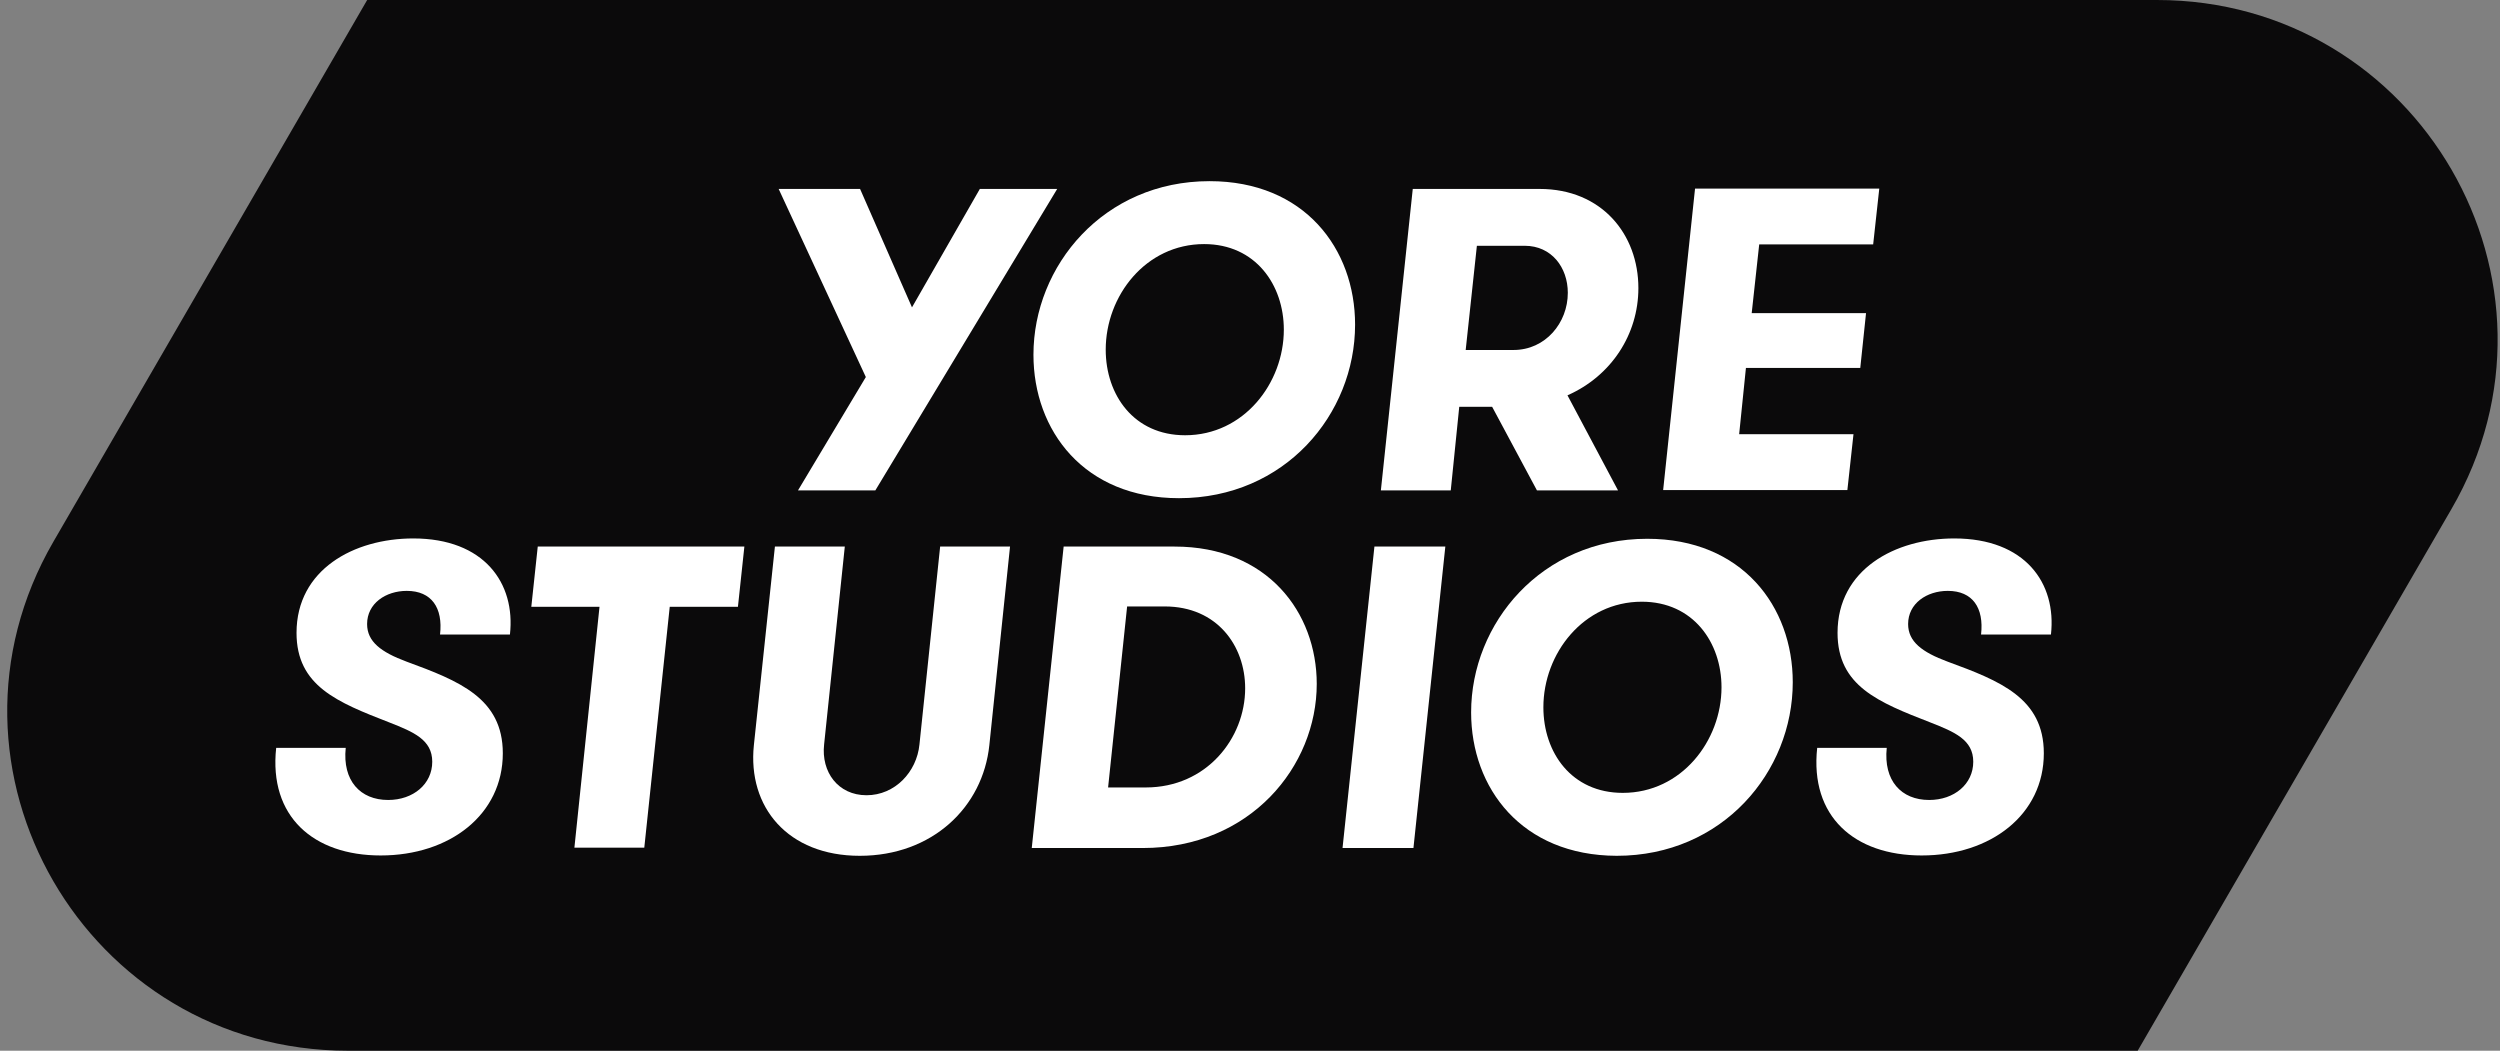
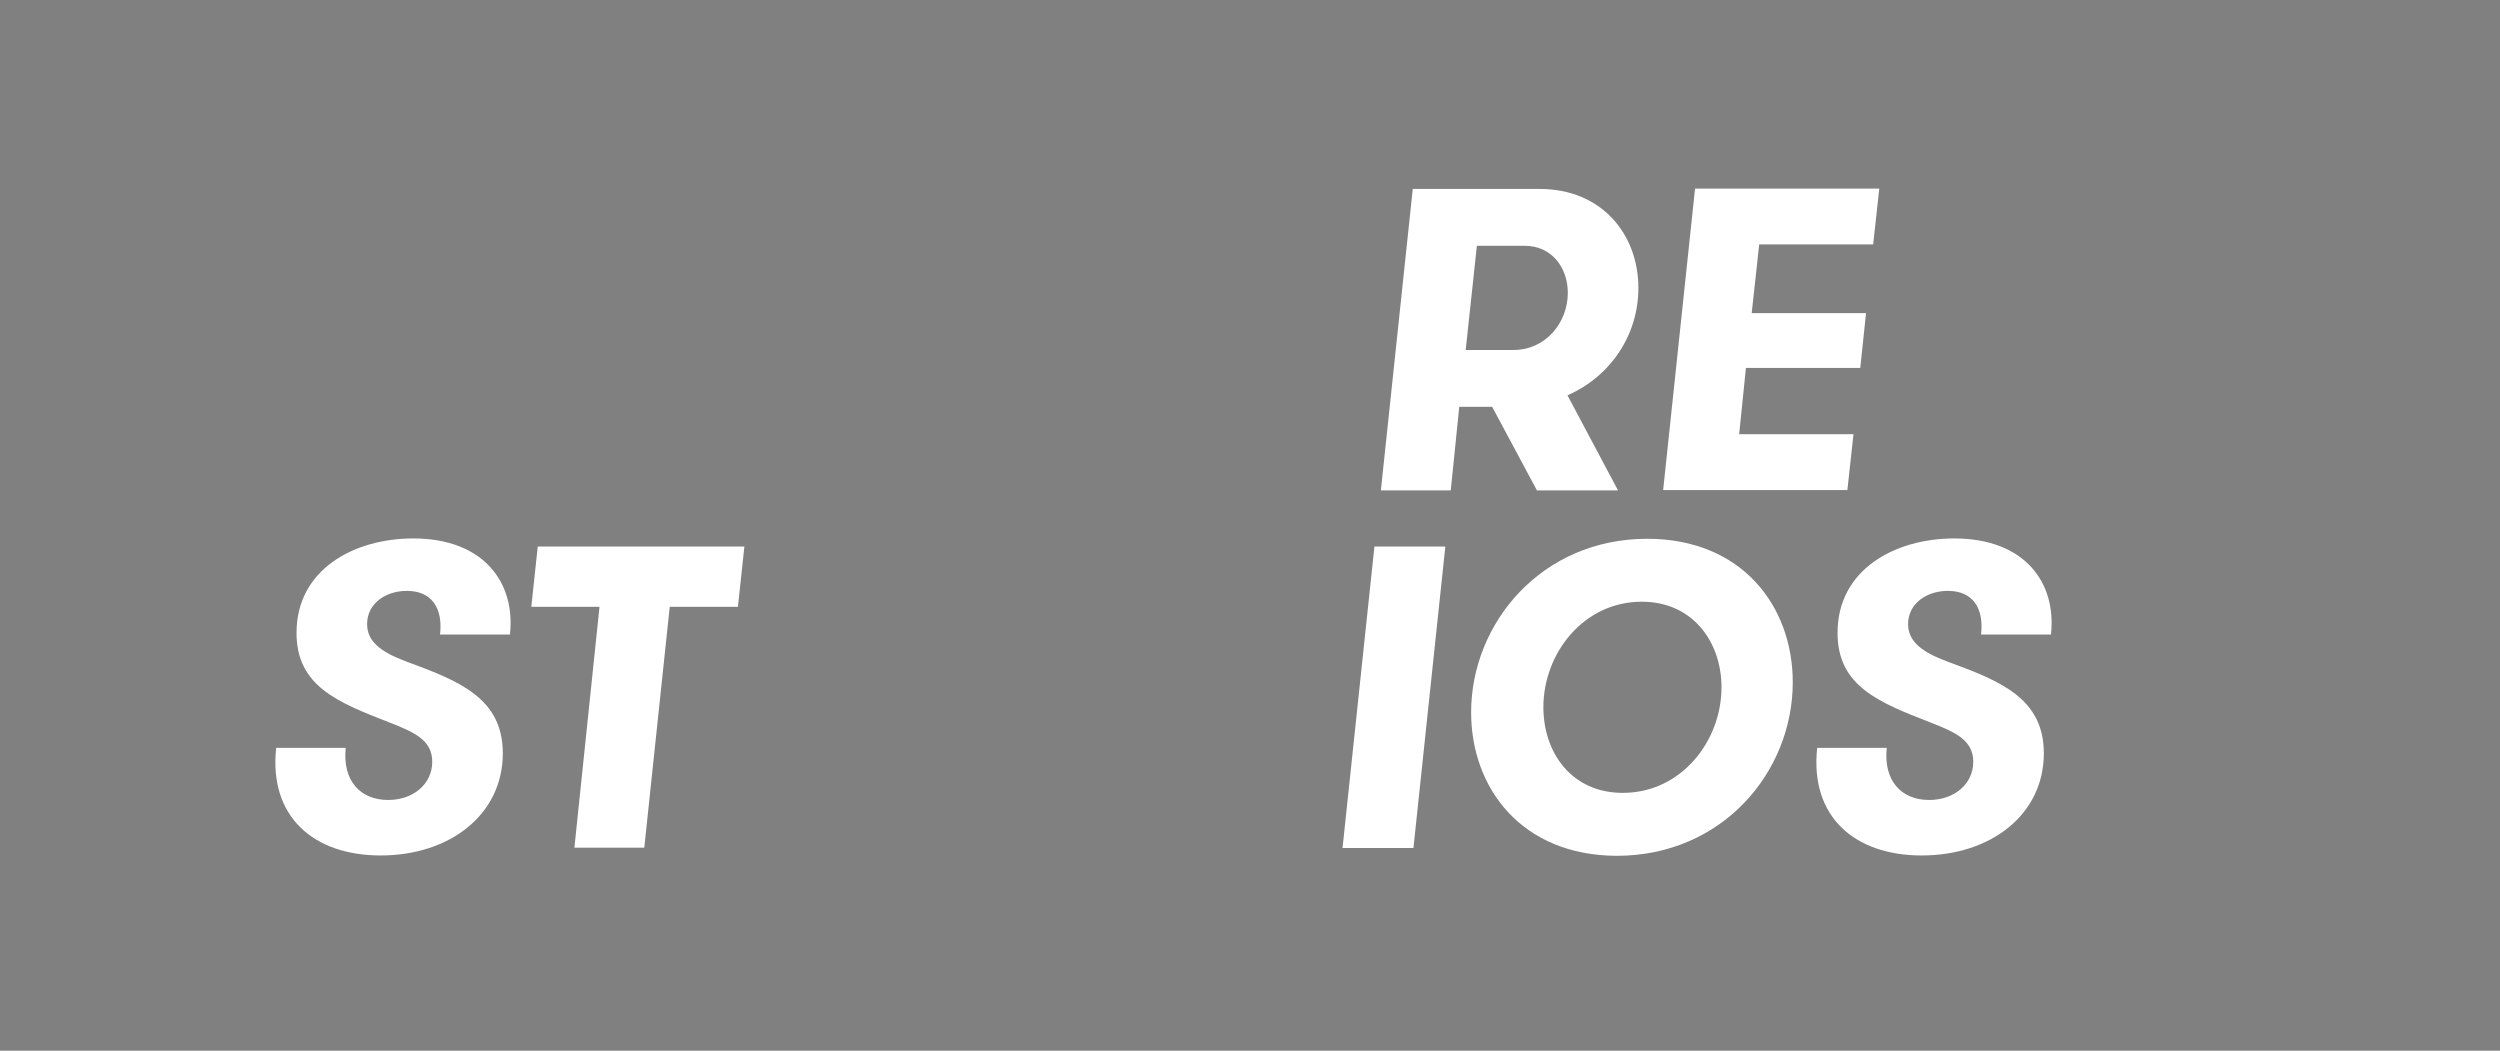
<svg xmlns="http://www.w3.org/2000/svg" width="345" height="145" viewBox="0 0 345 145" fill="none">
  <rect x="0" y="0" width="345" height="145" fill="#808080" stroke="none" />
-   <path d="M295 145H48.032C11.865 145 -10.72 105.993 7.363 74.764L50.67 0H297.639C333.806 0 356.39 39.046 338.307 70.236L295 145Z" fill="#0B0A0B" />
  <path d="M47.71 103.207C47.242 107.736 49.724 110.397 53.563 110.397C57.028 110.397 59.65 108.202 59.65 105.121C59.65 102.086 57.074 101.012 53.75 99.705C46.54 96.903 40.921 94.662 40.921 87.332C40.921 78.601 48.834 74.305 57.028 74.305C66.813 74.305 71.167 80.468 70.371 87.565H60.726C61.148 83.877 59.556 81.542 56.138 81.542C53.235 81.542 50.66 83.27 50.66 86.118C50.66 88.546 52.58 89.993 56.091 91.3C63.348 93.962 69.388 96.343 69.388 103.954C69.388 112.405 62.084 118.054 52.533 118.054C43.262 118.054 37.082 112.685 38.112 103.207H47.71V103.207Z" fill="white" />
  <path d="M82.732 83.737H73.321L74.21 75.426H102.724L101.835 83.737H92.424L88.912 116.98H79.267L82.732 83.737Z" fill="white" />
-   <path d="M106.938 75.426H116.583L113.727 102.74C113.306 106.522 115.647 109.743 119.58 109.743C123.513 109.743 126.509 106.522 126.884 102.74L129.74 75.426H139.385L136.529 102.833C135.639 111.377 128.663 118.101 118.644 118.101C108.718 118.101 103.146 111.377 104.035 102.833L106.938 75.426Z" fill="white" />
-   <path d="M162.093 75.426C174.922 75.426 181.711 84.53 181.711 94.382C181.711 105.728 172.581 117.027 157.692 117.027H142.382L146.783 75.426H162.093V75.426ZM155.538 83.737L152.917 108.669H158.114C166.495 108.669 171.832 101.899 171.832 94.989C171.832 89.106 167.946 83.69 160.736 83.69H155.538V83.737Z" fill="white" />
  <path d="M189.671 75.426H199.456L195.055 117.027H185.27L189.671 75.426Z" fill="white" />
  <path d="M203.015 98.304C203.015 86.024 212.707 74.352 227.315 74.352C240.424 74.352 247.401 83.69 247.401 94.149C247.401 106.522 237.709 118.101 223.101 118.101C209.991 118.054 203.015 108.763 203.015 98.304ZM237.568 94.849C237.568 88.686 233.682 83.036 226.565 83.036C218.512 83.036 212.987 90.18 212.987 97.604C212.987 103.86 216.874 109.416 223.944 109.416C232.044 109.416 237.568 102.226 237.568 94.849Z" fill="white" />
  <path d="M260.37 103.207C259.902 107.736 262.383 110.397 266.222 110.397C269.687 110.397 272.309 108.202 272.309 105.121C272.309 102.086 269.734 101.012 266.41 99.705C259.199 96.903 253.581 94.662 253.581 87.332C253.581 78.601 261.494 74.305 269.687 74.305C279.473 74.305 283.827 80.468 283.031 87.565H273.386C273.807 83.877 272.216 81.542 268.798 81.542C265.895 81.542 263.32 83.27 263.32 86.118C263.32 88.546 265.239 89.993 268.751 91.3C276.008 93.962 282.048 96.343 282.048 103.954C282.048 112.405 274.744 118.054 265.192 118.054C255.922 118.054 249.742 112.685 250.772 103.207H260.37V103.207Z" fill="white" />
-   <path d="M120.797 67.675H110.122L119.486 52.034L107.453 26.074H118.69L125.854 42.416L135.218 26.074H145.893L120.797 67.675Z" fill="white" />
-   <path d="M142.616 48.952C142.616 36.673 152.308 25 166.916 25C180.026 25 187.002 34.338 187.002 44.797C187.002 57.17 177.31 68.749 162.702 68.749C149.592 68.749 142.616 59.411 142.616 48.952ZM177.169 45.497C177.169 39.334 173.283 33.684 166.167 33.684C158.113 33.684 152.589 40.828 152.589 48.252C152.589 54.508 156.475 60.065 163.545 60.065C171.645 60.065 177.169 52.874 177.169 45.497Z" fill="white" />
  <path d="M194.961 26.074H212.472C221.04 26.074 226.097 32.33 226.097 39.754C226.097 46.151 222.351 51.894 216.311 54.555L223.288 67.675H212.098L205.917 56.142H201.376L200.205 67.675H190.56L194.961 26.074ZM216.358 40.408C216.358 36.906 214.111 33.918 210.412 33.918H203.81L202.265 48.298H208.867C213.268 48.298 216.358 44.563 216.358 40.408Z" fill="white" />
  <path d="M242.765 33.778L241.735 43.209H257.513L256.718 50.773H240.939L240.003 59.924H255.781L254.938 67.628H229.515L233.916 26.027H259.34L258.497 33.731H242.765V33.778Z" fill="white" />
</svg>